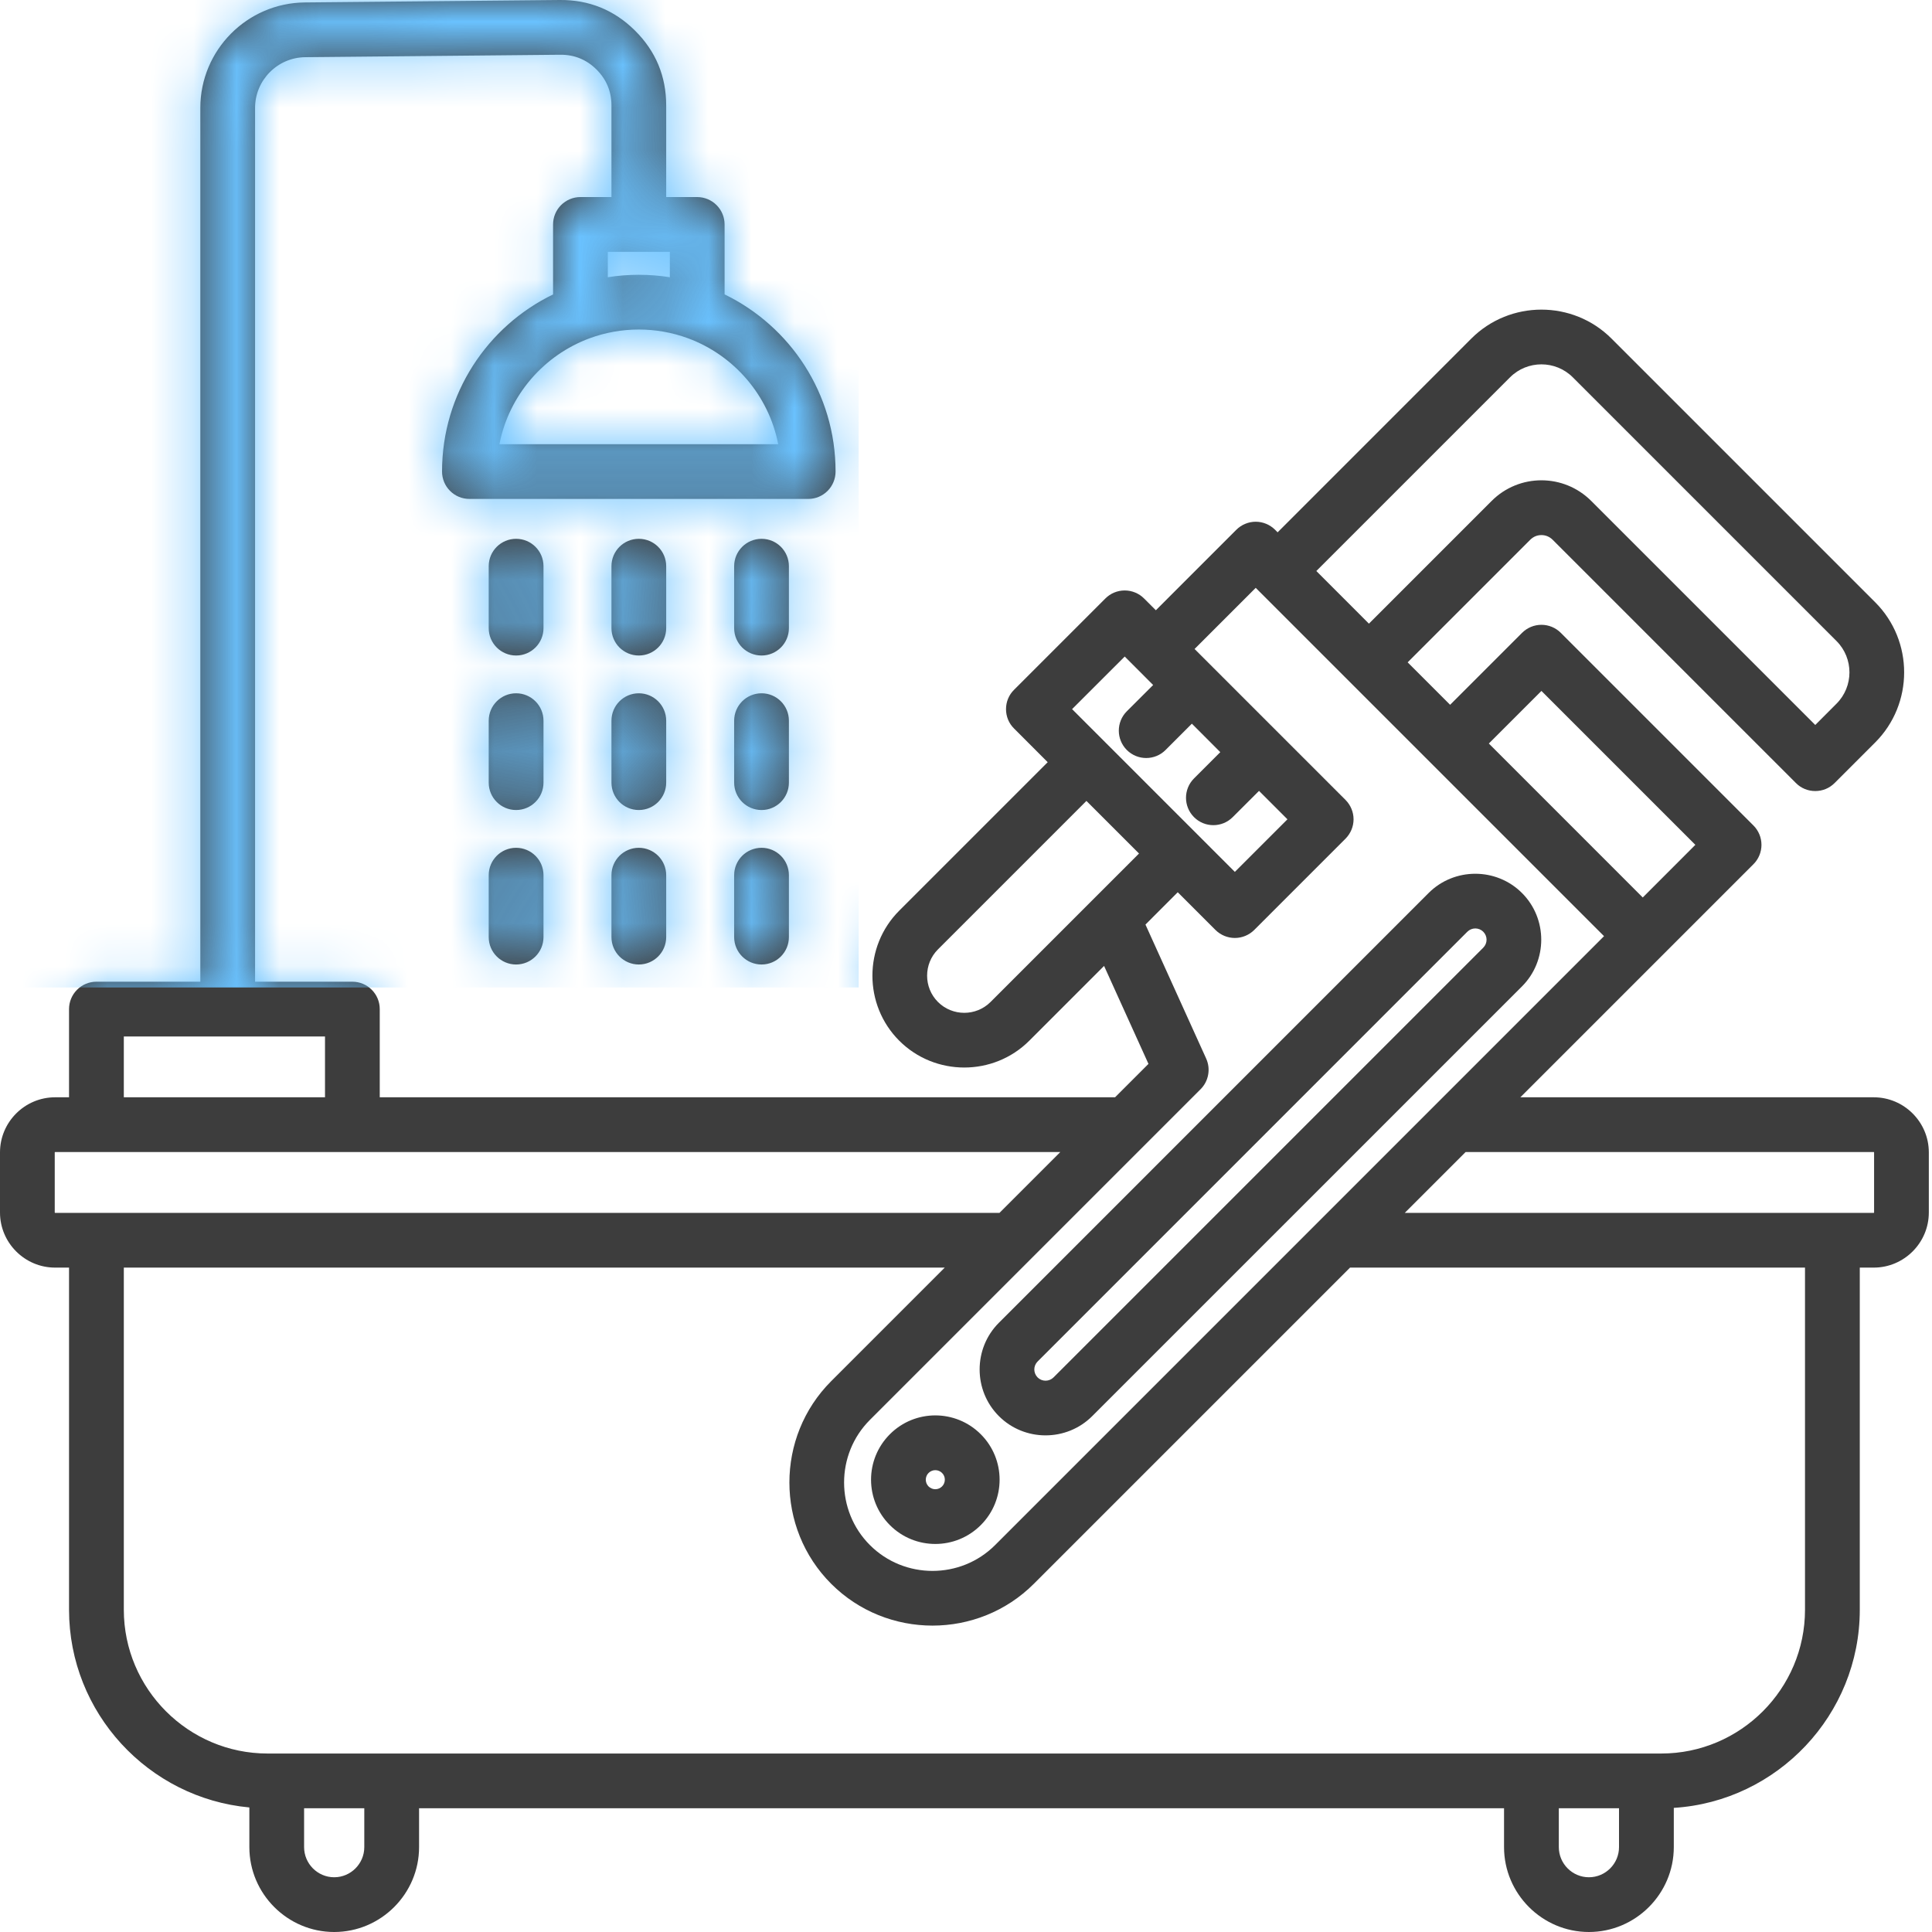
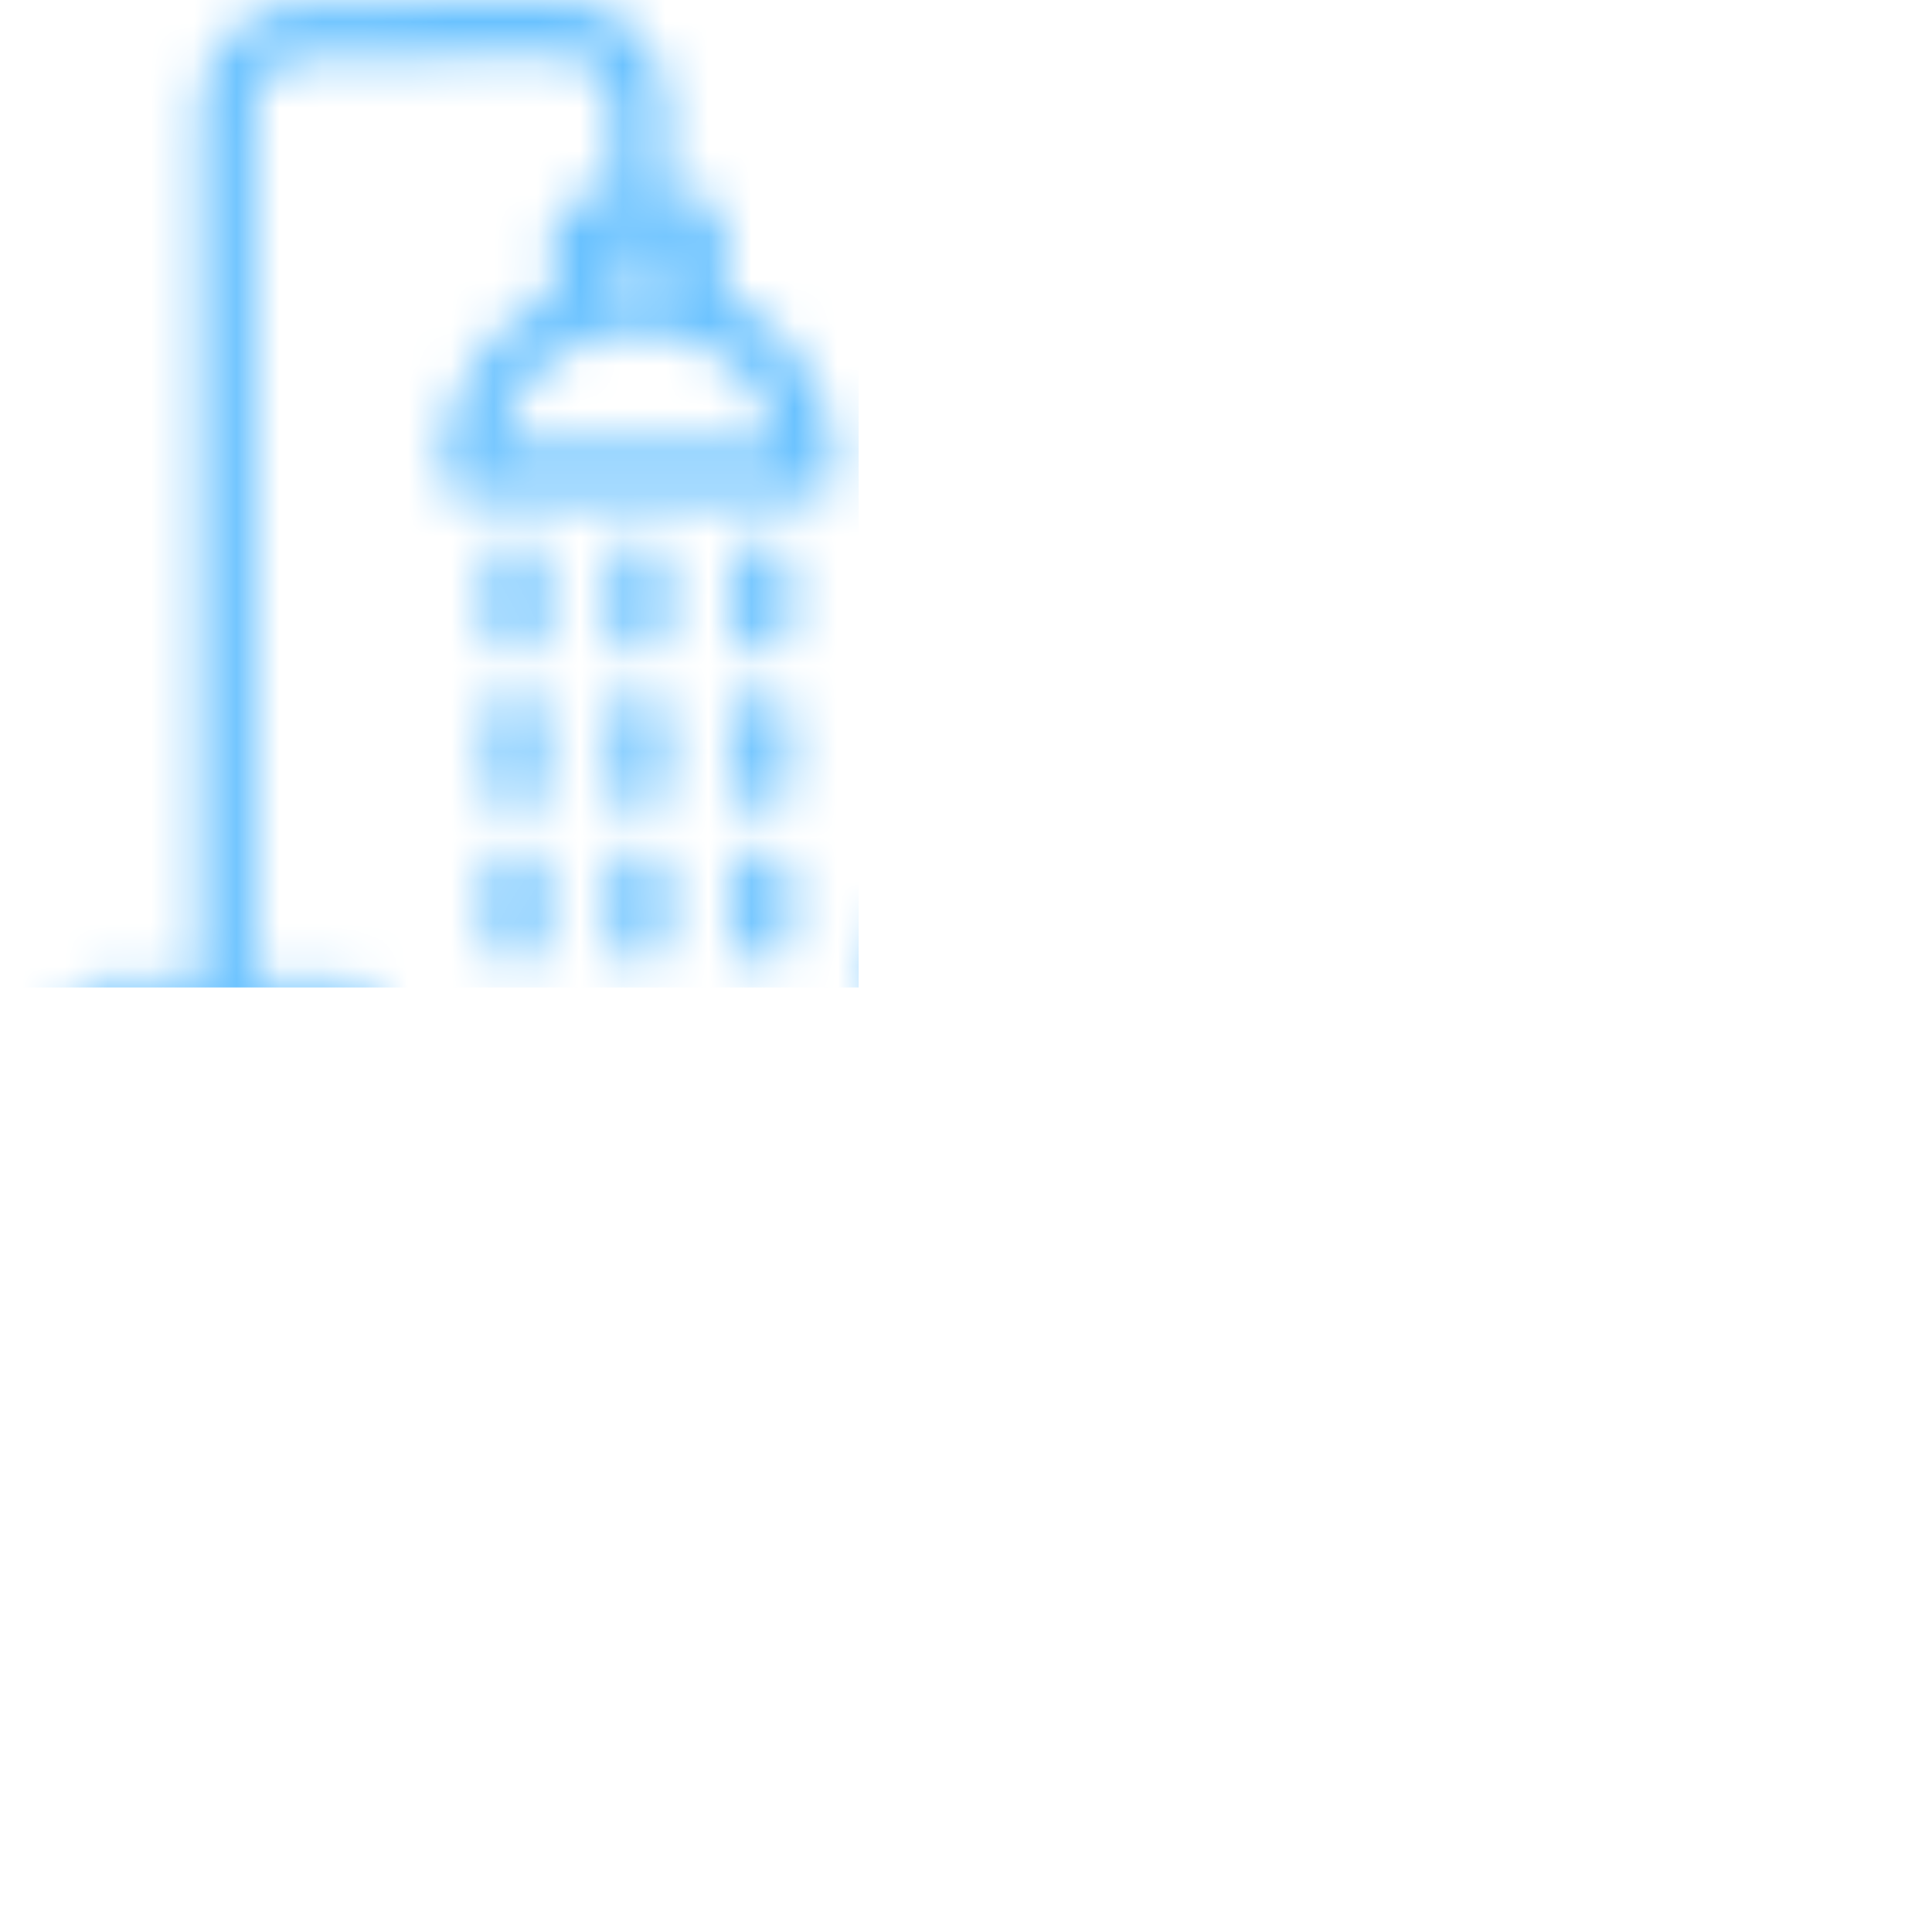
<svg xmlns="http://www.w3.org/2000/svg" width="45" height="45" viewBox="0 0 45 45" fill="none">
-   <path fill-rule="evenodd" clip-rule="evenodd" d="M1.608 29.525H1.283C0.577 29.525 0 28.948 0 28.242V26.841C0 26.135 0.577 25.558 1.283 25.558H1.608V23.503C1.608 23.334 1.676 23.172 1.795 23.053C1.915 22.933 2.077 22.866 2.246 22.866H4.666V2.513C4.666 1.168 5.754 0.07 7.099 0.057L13.037 0C13.718 -0.006 14.306 0.232 14.789 0.711C15.273 1.19 15.517 1.776 15.517 2.456V4.59H16.239C16.408 4.59 16.571 4.658 16.69 4.777C16.81 4.897 16.877 5.059 16.877 5.228V6.857C18.407 7.6 19.462 9.168 19.462 10.983C19.462 11.152 19.395 11.315 19.276 11.434C19.156 11.554 18.994 11.621 18.825 11.621H10.934C10.764 11.621 10.602 11.554 10.483 11.434C10.363 11.315 10.296 11.152 10.296 10.983C10.296 9.168 11.351 7.6 12.882 6.858V5.228C12.882 5.059 12.949 4.897 13.068 4.777C13.188 4.658 13.35 4.59 13.519 4.59H14.242V2.456C14.242 2.129 14.124 1.848 13.892 1.617C13.659 1.387 13.377 1.272 13.049 1.275L7.111 1.332C6.465 1.338 5.941 1.866 5.941 2.513V22.866H8.207C8.377 22.866 8.539 22.933 8.658 23.053C8.778 23.172 8.845 23.334 8.845 23.503V25.558H25.972L26.75 24.78L25.716 22.498L23.974 24.24C23.141 25.073 21.778 25.073 20.945 24.24C20.112 23.407 20.112 22.044 20.945 21.211L24.403 17.753L23.619 16.968C23.559 16.909 23.512 16.839 23.48 16.762C23.448 16.684 23.432 16.601 23.432 16.517C23.432 16.434 23.448 16.351 23.48 16.273C23.512 16.196 23.559 16.126 23.619 16.067L25.746 13.94C25.865 13.82 26.027 13.753 26.197 13.753C26.366 13.753 26.528 13.82 26.648 13.94L26.922 14.214L28.797 12.339C28.856 12.28 28.926 12.233 29.004 12.201C29.081 12.169 29.164 12.152 29.248 12.152C29.331 12.152 29.414 12.169 29.492 12.201C29.569 12.233 29.639 12.28 29.699 12.339L29.758 12.399L34.27 7.886C35.169 6.987 36.636 6.987 37.535 7.886L43.677 14.028C44.576 14.927 44.576 16.394 43.677 17.293L42.732 18.238C42.672 18.298 42.602 18.345 42.525 18.377C42.447 18.409 42.364 18.425 42.281 18.425C42.197 18.425 42.114 18.409 42.037 18.377C41.959 18.345 41.889 18.298 41.83 18.238L36.161 12.569C36.127 12.536 36.087 12.509 36.042 12.49C35.998 12.472 35.951 12.463 35.903 12.463C35.855 12.463 35.807 12.472 35.763 12.49C35.719 12.509 35.679 12.536 35.645 12.569L32.787 15.427L33.776 16.416L35.452 14.74C35.572 14.62 35.734 14.553 35.903 14.553C36.072 14.553 36.234 14.62 36.354 14.74L40.841 19.227C40.961 19.347 41.028 19.509 41.028 19.678C41.028 19.847 40.961 20.01 40.841 20.129L38.714 22.256L35.412 25.558H43.643C44.349 25.558 44.926 26.135 44.926 26.841V28.242C44.926 28.948 44.349 29.525 43.643 29.525H43.318V37.494C43.318 39.943 41.397 41.958 38.986 42.109V43.023C38.986 44.111 38.096 45 37.009 45C35.922 45 35.032 44.111 35.032 43.023V42.118H9.761V43.023C9.761 44.111 8.871 45 7.784 45C6.697 45 5.808 44.111 5.808 43.023V42.099C3.459 41.883 1.608 39.898 1.608 37.494V29.525ZM24.697 26.833H1.283C1.281 26.833 1.279 26.834 1.278 26.835C1.276 26.837 1.275 26.839 1.275 26.841V28.242C1.275 28.246 1.279 28.25 1.283 28.25H23.28L24.697 26.833ZM7.57 25.558V24.141H2.884V25.558H7.57ZM15.602 6.457V5.866H14.157V6.457C14.396 6.419 14.637 6.4 14.879 6.4C15.125 6.4 15.366 6.42 15.602 6.457ZM26.68 21.535L28.094 24.656C28.147 24.774 28.164 24.905 28.14 25.033C28.117 25.161 28.056 25.278 27.964 25.37L20.262 33.072C19.46 33.874 19.46 35.186 20.262 35.988C21.064 36.79 22.376 36.79 23.178 35.988L37.361 21.805L29.248 13.692L27.824 15.116L31.34 18.632C31.459 18.752 31.527 18.914 31.527 19.083C31.527 19.252 31.459 19.414 31.34 19.534L29.213 21.661C29.093 21.78 28.931 21.847 28.762 21.847C28.593 21.847 28.431 21.78 28.311 21.661L27.432 20.782L26.68 21.535ZM30.66 13.3L31.885 14.526L34.743 11.668C35.383 11.027 36.422 11.027 37.063 11.668L42.281 16.886L42.775 16.391C43.178 15.989 43.178 15.332 42.775 14.93L36.633 8.788C36.231 8.386 35.575 8.386 35.172 8.788L30.66 13.3ZM34.678 17.318L38.263 20.904L39.488 19.678L35.903 16.093L34.678 17.318ZM34.137 26.833L32.72 28.25H43.643C43.645 28.25 43.647 28.249 43.648 28.248C43.65 28.246 43.651 28.244 43.651 28.242V26.841C43.651 26.839 43.65 26.837 43.648 26.835C43.647 26.834 43.645 26.833 43.643 26.833H34.137ZM31.445 29.525L24.08 36.89C22.782 38.188 20.658 38.188 19.36 36.89C18.062 35.592 18.062 33.468 19.36 32.17L22.005 29.525H2.884V37.494C2.884 39.339 4.388 40.843 6.232 40.843H38.694C40.538 40.843 42.042 39.339 42.042 37.494V29.525H31.445ZM25.305 18.655L21.847 22.113C21.51 22.45 21.51 23.001 21.847 23.338C22.184 23.675 22.735 23.675 23.072 23.338L26.53 19.88L25.305 18.655ZM26.859 15.955L26.197 15.292L24.971 16.517L28.762 20.308L29.987 19.083L29.325 18.421L28.712 19.033C28.463 19.282 28.059 19.282 27.811 19.033C27.562 18.784 27.562 18.38 27.811 18.131L28.423 17.519L27.761 16.856L27.148 17.469C26.899 17.718 26.495 17.718 26.246 17.469C25.997 17.22 25.997 16.816 26.246 16.567L26.859 15.955ZM37.71 42.118H36.308V43.023C36.308 43.409 36.623 43.725 37.009 43.725C37.395 43.725 37.71 43.409 37.71 43.023V42.118ZM8.485 42.118H7.083V43.023C7.083 43.409 7.398 43.725 7.784 43.725C8.17 43.725 8.485 43.409 8.485 43.023V42.118ZM14.879 7.675C14.479 7.675 14.094 7.747 13.739 7.877C12.667 8.271 11.856 9.203 11.633 10.346H18.126C17.903 9.203 17.091 8.271 16.02 7.877C15.654 7.743 15.268 7.675 14.879 7.675ZM35.45 20.8C36.048 21.398 36.048 22.377 35.45 22.975L25.44 32.984C24.842 33.582 23.864 33.582 23.266 32.984C22.668 32.386 22.668 31.408 23.266 30.81L33.275 20.8C33.873 20.202 34.852 20.202 35.45 20.8ZM34.548 21.702C34.499 21.653 34.432 21.625 34.363 21.625C34.293 21.625 34.227 21.653 34.177 21.702L24.168 31.712C24.119 31.761 24.091 31.828 24.091 31.897C24.091 31.967 24.119 32.033 24.168 32.083C24.217 32.132 24.284 32.159 24.353 32.159C24.422 32.159 24.489 32.132 24.538 32.083L34.548 22.073C34.597 22.024 34.625 21.957 34.625 21.887C34.625 21.818 34.597 21.751 34.548 21.702ZM22.844 33.406C23.429 33.991 23.429 34.939 22.844 35.523C22.259 36.108 21.311 36.108 20.727 35.523C20.142 34.939 20.142 33.991 20.727 33.406C21.311 32.821 22.259 32.821 22.844 33.406ZM21.942 34.308C21.922 34.287 21.897 34.271 21.87 34.26C21.843 34.248 21.815 34.243 21.785 34.243C21.756 34.243 21.727 34.248 21.701 34.26C21.674 34.271 21.649 34.287 21.628 34.308C21.608 34.328 21.591 34.353 21.58 34.38C21.569 34.407 21.564 34.435 21.563 34.465C21.563 34.494 21.569 34.523 21.58 34.55C21.591 34.577 21.608 34.601 21.628 34.622C21.67 34.663 21.727 34.687 21.785 34.687C21.844 34.687 21.901 34.663 21.942 34.622C21.984 34.58 22.007 34.523 22.007 34.465C22.008 34.406 21.984 34.349 21.942 34.308ZM14.242 13.187C14.242 12.835 14.527 12.55 14.879 12.55C15.231 12.55 15.517 12.835 15.517 13.187V14.631C15.517 14.983 15.231 15.268 14.879 15.268C14.527 15.268 14.242 14.983 14.242 14.631V13.187ZM17.1 13.187C17.1 12.835 17.386 12.55 17.738 12.55C18.09 12.55 18.375 12.835 18.375 13.187V14.631C18.375 14.983 18.09 15.268 17.738 15.268C17.386 15.268 17.1 14.983 17.1 14.631V13.187ZM17.1 20.384C17.1 20.032 17.386 19.747 17.738 19.747C18.09 19.747 18.375 20.032 18.375 20.384V21.827C18.375 22.179 18.09 22.465 17.738 22.465C17.386 22.465 17.1 22.179 17.1 21.827V20.384ZM17.1 16.786C17.1 16.434 17.386 16.148 17.738 16.148C18.09 16.148 18.375 16.434 18.375 16.786V18.229C18.375 18.581 18.09 18.867 17.738 18.867C17.386 18.867 17.1 18.581 17.1 18.229V16.786ZM11.383 13.187C11.383 12.835 11.669 12.55 12.021 12.55C12.373 12.55 12.659 12.835 12.659 13.187V14.631C12.659 14.983 12.373 15.268 12.021 15.268C11.669 15.268 11.383 14.983 11.383 14.631V13.187ZM11.383 20.384C11.383 20.032 11.669 19.747 12.021 19.747C12.373 19.747 12.659 20.032 12.659 20.384V21.827C12.659 22.179 12.373 22.465 12.021 22.465C11.669 22.465 11.383 22.179 11.383 21.827V20.384ZM11.383 16.786C11.383 16.434 11.669 16.148 12.021 16.148C12.373 16.148 12.659 16.434 12.659 16.786V18.229C12.659 18.581 12.373 18.867 12.021 18.867C11.669 18.867 11.383 18.581 11.383 18.229V16.786ZM14.242 20.384C14.242 20.032 14.527 19.747 14.879 19.747C15.231 19.747 15.517 20.032 15.517 20.384V21.827C15.517 22.179 15.231 22.465 14.879 22.465C14.527 22.465 14.242 22.179 14.242 21.827V20.384ZM14.242 16.786C14.242 16.434 14.527 16.148 14.879 16.148C15.231 16.148 15.517 16.434 15.517 16.786V18.229C15.517 18.581 15.231 18.867 14.879 18.867C14.527 18.867 14.242 18.581 14.242 18.229V16.786Z" fill="#3D3D3D" />
  <mask id="mask0_67_2030" style="mask-type:alpha" maskUnits="userSpaceOnUse" x="0" y="0" width="45" height="45">
-     <path fill-rule="evenodd" clip-rule="evenodd" d="M1.608 29.525H1.283C0.577 29.525 0 28.948 0 28.242V26.841C0 26.135 0.577 25.558 1.283 25.558H1.608V23.503C1.608 23.334 1.676 23.172 1.795 23.053C1.915 22.933 2.077 22.866 2.246 22.866H4.666V2.513C4.666 1.168 5.754 0.07 7.099 0.057L13.037 0C13.718 -0.006 14.306 0.232 14.789 0.711C15.273 1.19 15.517 1.776 15.517 2.456V4.59H16.239C16.408 4.59 16.571 4.658 16.69 4.777C16.81 4.897 16.877 5.059 16.877 5.228V6.857C18.407 7.6 19.462 9.168 19.462 10.983C19.462 11.152 19.395 11.315 19.276 11.434C19.156 11.554 18.994 11.621 18.825 11.621H10.934C10.764 11.621 10.602 11.554 10.483 11.434C10.363 11.315 10.296 11.152 10.296 10.983C10.296 9.168 11.351 7.6 12.882 6.858V5.228C12.882 5.059 12.949 4.897 13.068 4.777C13.188 4.658 13.35 4.59 13.519 4.59H14.242V2.456C14.242 2.129 14.124 1.848 13.892 1.617C13.659 1.387 13.377 1.272 13.049 1.275L7.111 1.332C6.465 1.338 5.941 1.866 5.941 2.513V22.866H8.207C8.377 22.866 8.539 22.933 8.658 23.053C8.778 23.172 8.845 23.334 8.845 23.503V25.558H25.972L26.75 24.78L25.716 22.498L23.974 24.24C23.141 25.073 21.778 25.073 20.945 24.24C20.112 23.407 20.112 22.044 20.945 21.211L24.403 17.753L23.619 16.968C23.559 16.909 23.512 16.839 23.48 16.762C23.448 16.684 23.432 16.601 23.432 16.517C23.432 16.434 23.448 16.351 23.48 16.273C23.512 16.196 23.559 16.126 23.619 16.067L25.746 13.94C25.865 13.82 26.027 13.753 26.197 13.753C26.366 13.753 26.528 13.82 26.648 13.94L26.922 14.214L28.797 12.339C28.856 12.28 28.926 12.233 29.004 12.201C29.081 12.169 29.164 12.152 29.248 12.152C29.331 12.152 29.414 12.169 29.492 12.201C29.569 12.233 29.639 12.28 29.699 12.339L29.758 12.399L34.27 7.886C35.169 6.987 36.636 6.987 37.535 7.886L43.677 14.028C44.576 14.927 44.576 16.394 43.677 17.293L42.732 18.238C42.672 18.298 42.602 18.345 42.525 18.377C42.447 18.409 42.364 18.425 42.281 18.425C42.197 18.425 42.114 18.409 42.037 18.377C41.959 18.345 41.889 18.298 41.83 18.238L36.161 12.569C36.127 12.536 36.087 12.509 36.042 12.49C35.998 12.472 35.951 12.463 35.903 12.463C35.855 12.463 35.807 12.472 35.763 12.49C35.719 12.509 35.679 12.536 35.645 12.569L32.787 15.427L33.776 16.416L35.452 14.74C35.572 14.62 35.734 14.553 35.903 14.553C36.072 14.553 36.234 14.62 36.354 14.74L40.841 19.227C40.961 19.347 41.028 19.509 41.028 19.678C41.028 19.847 40.961 20.01 40.841 20.129L38.714 22.256L35.412 25.558H43.643C44.349 25.558 44.926 26.135 44.926 26.841V28.242C44.926 28.948 44.349 29.525 43.643 29.525H43.318V37.494C43.318 39.943 41.397 41.958 38.986 42.109V43.023C38.986 44.111 38.096 45 37.009 45C35.922 45 35.032 44.111 35.032 43.023V42.118H9.761V43.023C9.761 44.111 8.871 45 7.784 45C6.697 45 5.808 44.111 5.808 43.023V42.099C3.459 41.883 1.608 39.898 1.608 37.494V29.525ZM24.697 26.833H1.283C1.281 26.833 1.279 26.834 1.278 26.835C1.276 26.837 1.275 26.839 1.275 26.841V28.242C1.275 28.246 1.279 28.25 1.283 28.25H23.28L24.697 26.833ZM7.57 25.558V24.141H2.884V25.558H7.57ZM15.602 6.457V5.866H14.157V6.457C14.396 6.419 14.637 6.4 14.879 6.4C15.125 6.4 15.366 6.42 15.602 6.457ZM26.68 21.535L28.094 24.656C28.147 24.774 28.164 24.905 28.14 25.033C28.117 25.161 28.056 25.278 27.964 25.37L20.262 33.072C19.46 33.874 19.46 35.186 20.262 35.988C21.064 36.79 22.376 36.79 23.178 35.988L37.361 21.805L29.248 13.692L27.824 15.116L31.34 18.632C31.459 18.752 31.527 18.914 31.527 19.083C31.527 19.252 31.459 19.414 31.34 19.534L29.213 21.661C29.093 21.78 28.931 21.847 28.762 21.847C28.593 21.847 28.431 21.78 28.311 21.661L27.432 20.782L26.68 21.535ZM30.66 13.3L31.885 14.526L34.743 11.668C35.383 11.027 36.422 11.027 37.063 11.668L42.281 16.886L42.775 16.391C43.178 15.989 43.178 15.332 42.775 14.93L36.633 8.788C36.231 8.386 35.575 8.386 35.172 8.788L30.66 13.3ZM34.678 17.318L38.263 20.904L39.488 19.678L35.903 16.093L34.678 17.318ZM34.137 26.833L32.72 28.25H43.643C43.645 28.25 43.647 28.249 43.648 28.248C43.65 28.246 43.651 28.244 43.651 28.242V26.841C43.651 26.839 43.65 26.837 43.648 26.835C43.647 26.834 43.645 26.833 43.643 26.833H34.137ZM31.445 29.525L24.08 36.89C22.782 38.188 20.658 38.188 19.36 36.89C18.062 35.592 18.062 33.468 19.36 32.17L22.005 29.525H2.884V37.494C2.884 39.339 4.388 40.843 6.232 40.843H38.694C40.538 40.843 42.042 39.339 42.042 37.494V29.525H31.445ZM25.305 18.655L21.847 22.113C21.51 22.45 21.51 23.001 21.847 23.338C22.184 23.675 22.735 23.675 23.072 23.338L26.53 19.88L25.305 18.655ZM26.859 15.955L26.197 15.292L24.971 16.517L28.762 20.308L29.987 19.083L29.325 18.421L28.712 19.033C28.463 19.282 28.059 19.282 27.811 19.033C27.562 18.784 27.562 18.38 27.811 18.131L28.423 17.519L27.761 16.856L27.148 17.469C26.899 17.718 26.495 17.718 26.246 17.469C25.997 17.22 25.997 16.816 26.246 16.567L26.859 15.955ZM37.71 42.118H36.308V43.023C36.308 43.409 36.623 43.725 37.009 43.725C37.395 43.725 37.71 43.409 37.71 43.023V42.118ZM8.485 42.118H7.083V43.023C7.083 43.409 7.398 43.725 7.784 43.725C8.17 43.725 8.485 43.409 8.485 43.023V42.118ZM14.879 7.675C14.479 7.675 14.094 7.747 13.739 7.877C12.667 8.271 11.856 9.203 11.633 10.346H18.126C17.903 9.203 17.091 8.271 16.02 7.877C15.654 7.743 15.268 7.675 14.879 7.675ZM35.45 20.8C36.048 21.398 36.048 22.377 35.45 22.975L25.44 32.984C24.842 33.582 23.864 33.582 23.266 32.984C22.668 32.386 22.668 31.408 23.266 30.81L33.275 20.8C33.873 20.202 34.852 20.202 35.45 20.8ZM34.548 21.702C34.499 21.653 34.432 21.625 34.363 21.625C34.293 21.625 34.227 21.653 34.177 21.702L24.168 31.712C24.119 31.761 24.091 31.828 24.091 31.897C24.091 31.967 24.119 32.033 24.168 32.083C24.217 32.132 24.284 32.159 24.353 32.159C24.422 32.159 24.489 32.132 24.538 32.083L34.548 22.073C34.597 22.024 34.625 21.957 34.625 21.887C34.625 21.818 34.597 21.751 34.548 21.702ZM22.844 33.406C23.429 33.991 23.429 34.939 22.844 35.523C22.259 36.108 21.311 36.108 20.727 35.523C20.142 34.939 20.142 33.991 20.727 33.406C21.311 32.821 22.259 32.821 22.844 33.406ZM21.942 34.308C21.922 34.287 21.897 34.271 21.87 34.26C21.843 34.248 21.815 34.243 21.785 34.243C21.756 34.243 21.727 34.248 21.701 34.26C21.674 34.271 21.649 34.287 21.628 34.308C21.608 34.328 21.591 34.353 21.58 34.38C21.569 34.407 21.564 34.435 21.563 34.465C21.563 34.494 21.569 34.523 21.58 34.55C21.591 34.577 21.608 34.601 21.628 34.622C21.67 34.663 21.727 34.687 21.785 34.687C21.844 34.687 21.901 34.663 21.942 34.622C21.984 34.58 22.007 34.523 22.007 34.465C22.008 34.406 21.984 34.349 21.942 34.308ZM14.242 13.187C14.242 12.835 14.527 12.55 14.879 12.55C15.231 12.55 15.517 12.835 15.517 13.187V14.631C15.517 14.983 15.231 15.268 14.879 15.268C14.527 15.268 14.242 14.983 14.242 14.631V13.187ZM17.1 13.187C17.1 12.835 17.386 12.55 17.738 12.55C18.09 12.55 18.375 12.835 18.375 13.187V14.631C18.375 14.983 18.09 15.268 17.738 15.268C17.386 15.268 17.1 14.983 17.1 14.631V13.187ZM17.1 20.384C17.1 20.032 17.386 19.747 17.738 19.747C18.09 19.747 18.375 20.032 18.375 20.384V21.827C18.375 22.179 18.09 22.465 17.738 22.465C17.386 22.465 17.1 22.179 17.1 21.827V20.384ZM17.1 16.786C17.1 16.434 17.386 16.148 17.738 16.148C18.09 16.148 18.375 16.434 18.375 16.786V18.229C18.375 18.581 18.09 18.867 17.738 18.867C17.386 18.867 17.1 18.581 17.1 18.229V16.786ZM11.383 13.187C11.383 12.835 11.669 12.55 12.021 12.55C12.373 12.55 12.659 12.835 12.659 13.187V14.631C12.659 14.983 12.373 15.268 12.021 15.268C11.669 15.268 11.383 14.983 11.383 14.631V13.187ZM11.383 20.384C11.383 20.032 11.669 19.747 12.021 19.747C12.373 19.747 12.659 20.032 12.659 20.384V21.827C12.659 22.179 12.373 22.465 12.021 22.465C11.669 22.465 11.383 22.179 11.383 21.827V20.384ZM11.383 16.786C11.383 16.434 11.669 16.148 12.021 16.148C12.373 16.148 12.659 16.434 12.659 16.786V18.229C12.659 18.581 12.373 18.867 12.021 18.867C11.669 18.867 11.383 18.581 11.383 18.229V16.786ZM14.242 20.384C14.242 20.032 14.527 19.747 14.879 19.747C15.231 19.747 15.517 20.032 15.517 20.384V21.827C15.517 22.179 15.231 22.465 14.879 22.465C14.527 22.465 14.242 22.179 14.242 21.827V20.384ZM14.242 16.786C14.242 16.434 14.527 16.148 14.879 16.148C15.231 16.148 15.517 16.434 15.517 16.786V18.229C15.517 18.581 15.231 18.867 14.879 18.867C14.527 18.867 14.242 18.581 14.242 18.229V16.786Z" fill="black" />
+     <path fill-rule="evenodd" clip-rule="evenodd" d="M1.608 29.525H1.283C0.577 29.525 0 28.948 0 28.242V26.841C0 26.135 0.577 25.558 1.283 25.558H1.608V23.503C1.608 23.334 1.676 23.172 1.795 23.053C1.915 22.933 2.077 22.866 2.246 22.866H4.666V2.513C4.666 1.168 5.754 0.07 7.099 0.057L13.037 0C13.718 -0.006 14.306 0.232 14.789 0.711C15.273 1.19 15.517 1.776 15.517 2.456V4.59H16.239C16.408 4.59 16.571 4.658 16.69 4.777C16.81 4.897 16.877 5.059 16.877 5.228V6.857C18.407 7.6 19.462 9.168 19.462 10.983C19.462 11.152 19.395 11.315 19.276 11.434C19.156 11.554 18.994 11.621 18.825 11.621H10.934C10.764 11.621 10.602 11.554 10.483 11.434C10.363 11.315 10.296 11.152 10.296 10.983C10.296 9.168 11.351 7.6 12.882 6.858V5.228C12.882 5.059 12.949 4.897 13.068 4.777C13.188 4.658 13.35 4.59 13.519 4.59H14.242V2.456C14.242 2.129 14.124 1.848 13.892 1.617C13.659 1.387 13.377 1.272 13.049 1.275L7.111 1.332C6.465 1.338 5.941 1.866 5.941 2.513V22.866H8.207C8.377 22.866 8.539 22.933 8.658 23.053C8.778 23.172 8.845 23.334 8.845 23.503V25.558H25.972L26.75 24.78L25.716 22.498L23.974 24.24C23.141 25.073 21.778 25.073 20.945 24.24C20.112 23.407 20.112 22.044 20.945 21.211L24.403 17.753L23.619 16.968C23.559 16.909 23.512 16.839 23.48 16.762C23.448 16.684 23.432 16.601 23.432 16.517C23.432 16.434 23.448 16.351 23.48 16.273C23.512 16.196 23.559 16.126 23.619 16.067L25.746 13.94C25.865 13.82 26.027 13.753 26.197 13.753C26.366 13.753 26.528 13.82 26.648 13.94L26.922 14.214L28.797 12.339C28.856 12.28 28.926 12.233 29.004 12.201C29.081 12.169 29.164 12.152 29.248 12.152C29.331 12.152 29.414 12.169 29.492 12.201C29.569 12.233 29.639 12.28 29.699 12.339L29.758 12.399L34.27 7.886C35.169 6.987 36.636 6.987 37.535 7.886L43.677 14.028C44.576 14.927 44.576 16.394 43.677 17.293L42.732 18.238C42.672 18.298 42.602 18.345 42.525 18.377C42.447 18.409 42.364 18.425 42.281 18.425C42.197 18.425 42.114 18.409 42.037 18.377C41.959 18.345 41.889 18.298 41.83 18.238L36.161 12.569C36.127 12.536 36.087 12.509 36.042 12.49C35.998 12.472 35.951 12.463 35.903 12.463C35.855 12.463 35.807 12.472 35.763 12.49C35.719 12.509 35.679 12.536 35.645 12.569L32.787 15.427L33.776 16.416L35.452 14.74C35.572 14.62 35.734 14.553 35.903 14.553C36.072 14.553 36.234 14.62 36.354 14.74L40.841 19.227C40.961 19.347 41.028 19.509 41.028 19.678C41.028 19.847 40.961 20.01 40.841 20.129L38.714 22.256L35.412 25.558H43.643C44.349 25.558 44.926 26.135 44.926 26.841V28.242C44.926 28.948 44.349 29.525 43.643 29.525H43.318V37.494C43.318 39.943 41.397 41.958 38.986 42.109V43.023C38.986 44.111 38.096 45 37.009 45C35.922 45 35.032 44.111 35.032 43.023V42.118H9.761V43.023C9.761 44.111 8.871 45 7.784 45C6.697 45 5.808 44.111 5.808 43.023V42.099C3.459 41.883 1.608 39.898 1.608 37.494V29.525ZM24.697 26.833H1.283C1.281 26.833 1.279 26.834 1.278 26.835C1.276 26.837 1.275 26.839 1.275 26.841V28.242C1.275 28.246 1.279 28.25 1.283 28.25H23.28L24.697 26.833ZM7.57 25.558V24.141H2.884V25.558H7.57M15.602 6.457V5.866H14.157V6.457C14.396 6.419 14.637 6.4 14.879 6.4C15.125 6.4 15.366 6.42 15.602 6.457ZM26.68 21.535L28.094 24.656C28.147 24.774 28.164 24.905 28.14 25.033C28.117 25.161 28.056 25.278 27.964 25.37L20.262 33.072C19.46 33.874 19.46 35.186 20.262 35.988C21.064 36.79 22.376 36.79 23.178 35.988L37.361 21.805L29.248 13.692L27.824 15.116L31.34 18.632C31.459 18.752 31.527 18.914 31.527 19.083C31.527 19.252 31.459 19.414 31.34 19.534L29.213 21.661C29.093 21.78 28.931 21.847 28.762 21.847C28.593 21.847 28.431 21.78 28.311 21.661L27.432 20.782L26.68 21.535ZM30.66 13.3L31.885 14.526L34.743 11.668C35.383 11.027 36.422 11.027 37.063 11.668L42.281 16.886L42.775 16.391C43.178 15.989 43.178 15.332 42.775 14.93L36.633 8.788C36.231 8.386 35.575 8.386 35.172 8.788L30.66 13.3ZM34.678 17.318L38.263 20.904L39.488 19.678L35.903 16.093L34.678 17.318ZM34.137 26.833L32.72 28.25H43.643C43.645 28.25 43.647 28.249 43.648 28.248C43.65 28.246 43.651 28.244 43.651 28.242V26.841C43.651 26.839 43.65 26.837 43.648 26.835C43.647 26.834 43.645 26.833 43.643 26.833H34.137ZM31.445 29.525L24.08 36.89C22.782 38.188 20.658 38.188 19.36 36.89C18.062 35.592 18.062 33.468 19.36 32.17L22.005 29.525H2.884V37.494C2.884 39.339 4.388 40.843 6.232 40.843H38.694C40.538 40.843 42.042 39.339 42.042 37.494V29.525H31.445ZM25.305 18.655L21.847 22.113C21.51 22.45 21.51 23.001 21.847 23.338C22.184 23.675 22.735 23.675 23.072 23.338L26.53 19.88L25.305 18.655ZM26.859 15.955L26.197 15.292L24.971 16.517L28.762 20.308L29.987 19.083L29.325 18.421L28.712 19.033C28.463 19.282 28.059 19.282 27.811 19.033C27.562 18.784 27.562 18.38 27.811 18.131L28.423 17.519L27.761 16.856L27.148 17.469C26.899 17.718 26.495 17.718 26.246 17.469C25.997 17.22 25.997 16.816 26.246 16.567L26.859 15.955ZM37.71 42.118H36.308V43.023C36.308 43.409 36.623 43.725 37.009 43.725C37.395 43.725 37.71 43.409 37.71 43.023V42.118ZM8.485 42.118H7.083V43.023C7.083 43.409 7.398 43.725 7.784 43.725C8.17 43.725 8.485 43.409 8.485 43.023V42.118ZM14.879 7.675C14.479 7.675 14.094 7.747 13.739 7.877C12.667 8.271 11.856 9.203 11.633 10.346H18.126C17.903 9.203 17.091 8.271 16.02 7.877C15.654 7.743 15.268 7.675 14.879 7.675ZM35.45 20.8C36.048 21.398 36.048 22.377 35.45 22.975L25.44 32.984C24.842 33.582 23.864 33.582 23.266 32.984C22.668 32.386 22.668 31.408 23.266 30.81L33.275 20.8C33.873 20.202 34.852 20.202 35.45 20.8ZM34.548 21.702C34.499 21.653 34.432 21.625 34.363 21.625C34.293 21.625 34.227 21.653 34.177 21.702L24.168 31.712C24.119 31.761 24.091 31.828 24.091 31.897C24.091 31.967 24.119 32.033 24.168 32.083C24.217 32.132 24.284 32.159 24.353 32.159C24.422 32.159 24.489 32.132 24.538 32.083L34.548 22.073C34.597 22.024 34.625 21.957 34.625 21.887C34.625 21.818 34.597 21.751 34.548 21.702ZM22.844 33.406C23.429 33.991 23.429 34.939 22.844 35.523C22.259 36.108 21.311 36.108 20.727 35.523C20.142 34.939 20.142 33.991 20.727 33.406C21.311 32.821 22.259 32.821 22.844 33.406ZM21.942 34.308C21.922 34.287 21.897 34.271 21.87 34.26C21.843 34.248 21.815 34.243 21.785 34.243C21.756 34.243 21.727 34.248 21.701 34.26C21.674 34.271 21.649 34.287 21.628 34.308C21.608 34.328 21.591 34.353 21.58 34.38C21.569 34.407 21.564 34.435 21.563 34.465C21.563 34.494 21.569 34.523 21.58 34.55C21.591 34.577 21.608 34.601 21.628 34.622C21.67 34.663 21.727 34.687 21.785 34.687C21.844 34.687 21.901 34.663 21.942 34.622C21.984 34.58 22.007 34.523 22.007 34.465C22.008 34.406 21.984 34.349 21.942 34.308ZM14.242 13.187C14.242 12.835 14.527 12.55 14.879 12.55C15.231 12.55 15.517 12.835 15.517 13.187V14.631C15.517 14.983 15.231 15.268 14.879 15.268C14.527 15.268 14.242 14.983 14.242 14.631V13.187ZM17.1 13.187C17.1 12.835 17.386 12.55 17.738 12.55C18.09 12.55 18.375 12.835 18.375 13.187V14.631C18.375 14.983 18.09 15.268 17.738 15.268C17.386 15.268 17.1 14.983 17.1 14.631V13.187ZM17.1 20.384C17.1 20.032 17.386 19.747 17.738 19.747C18.09 19.747 18.375 20.032 18.375 20.384V21.827C18.375 22.179 18.09 22.465 17.738 22.465C17.386 22.465 17.1 22.179 17.1 21.827V20.384ZM17.1 16.786C17.1 16.434 17.386 16.148 17.738 16.148C18.09 16.148 18.375 16.434 18.375 16.786V18.229C18.375 18.581 18.09 18.867 17.738 18.867C17.386 18.867 17.1 18.581 17.1 18.229V16.786ZM11.383 13.187C11.383 12.835 11.669 12.55 12.021 12.55C12.373 12.55 12.659 12.835 12.659 13.187V14.631C12.659 14.983 12.373 15.268 12.021 15.268C11.669 15.268 11.383 14.983 11.383 14.631V13.187ZM11.383 20.384C11.383 20.032 11.669 19.747 12.021 19.747C12.373 19.747 12.659 20.032 12.659 20.384V21.827C12.659 22.179 12.373 22.465 12.021 22.465C11.669 22.465 11.383 22.179 11.383 21.827V20.384ZM11.383 16.786C11.383 16.434 11.669 16.148 12.021 16.148C12.373 16.148 12.659 16.434 12.659 16.786V18.229C12.659 18.581 12.373 18.867 12.021 18.867C11.669 18.867 11.383 18.581 11.383 18.229V16.786ZM14.242 20.384C14.242 20.032 14.527 19.747 14.879 19.747C15.231 19.747 15.517 20.032 15.517 20.384V21.827C15.517 22.179 15.231 22.465 14.879 22.465C14.527 22.465 14.242 22.179 14.242 21.827V20.384ZM14.242 16.786C14.242 16.434 14.527 16.148 14.879 16.148C15.231 16.148 15.517 16.434 15.517 16.786V18.229C15.517 18.581 15.231 18.867 14.879 18.867C14.527 18.867 14.242 18.581 14.242 18.229V16.786Z" fill="black" />
  </mask>
  <g mask="url(#mask0_67_2030)">
    <rect x="-5" y="-4" width="25" height="27" fill="#6AC2FF" />
  </g>
</svg>